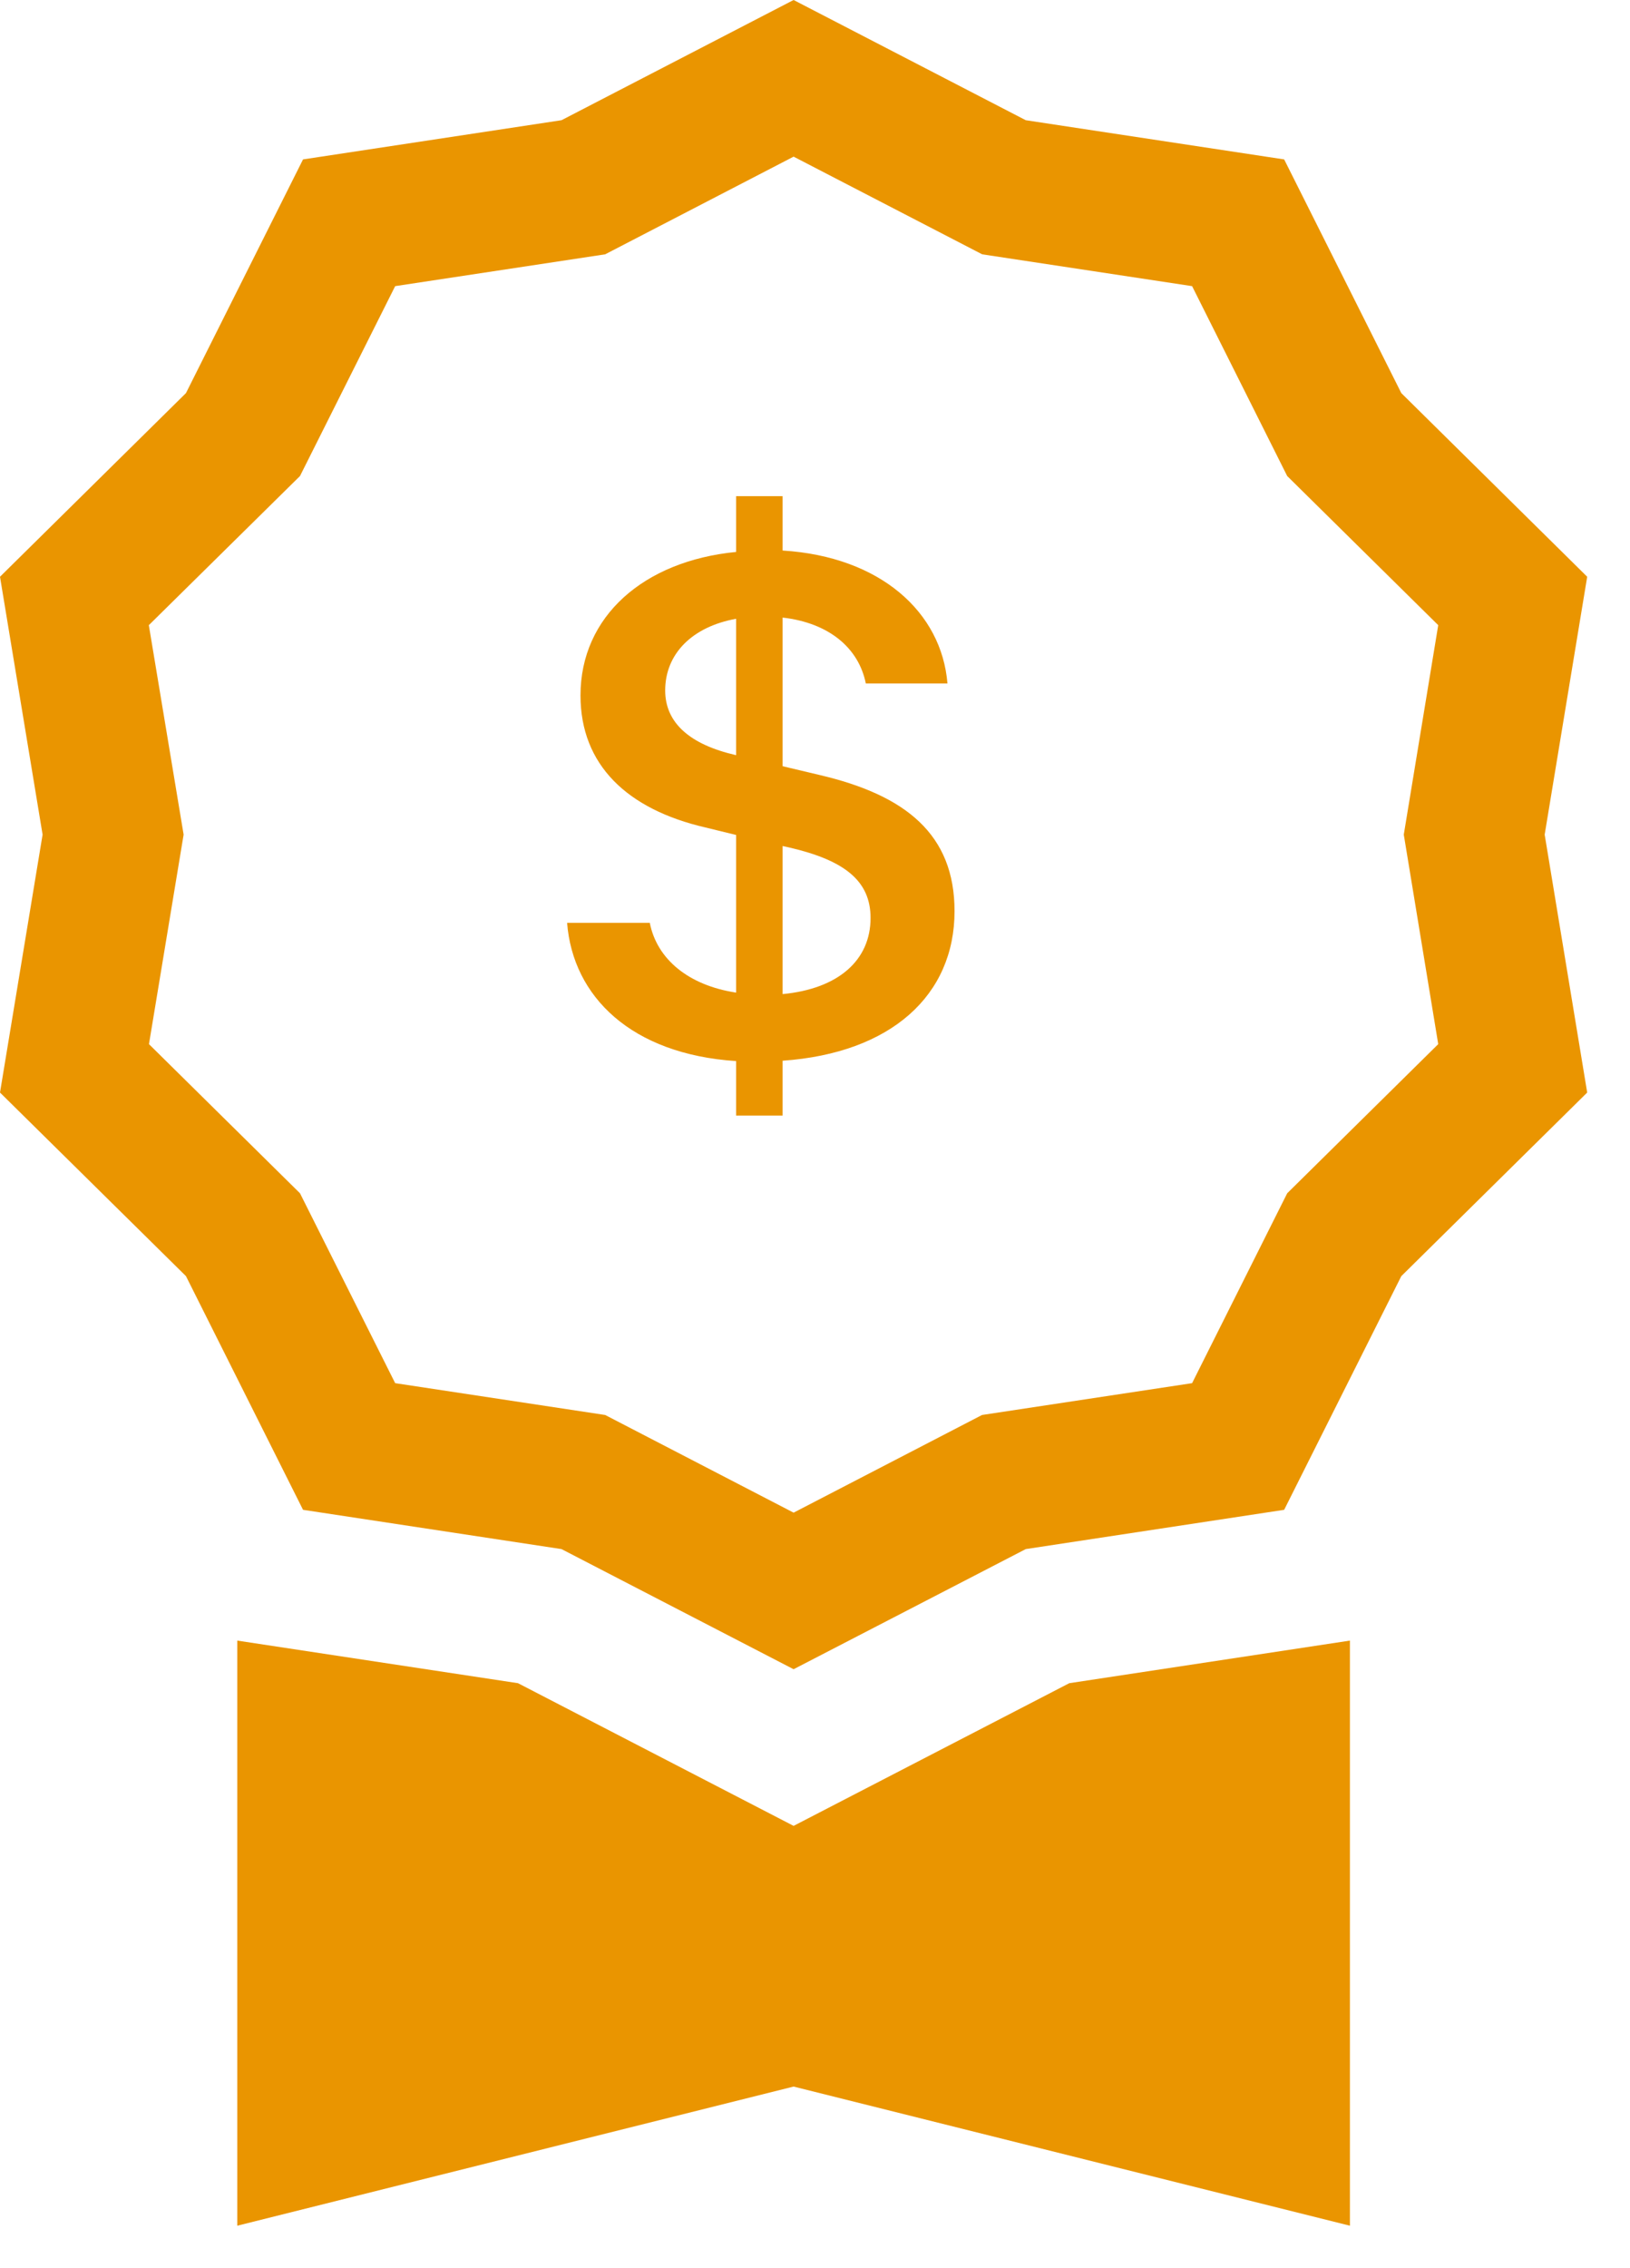
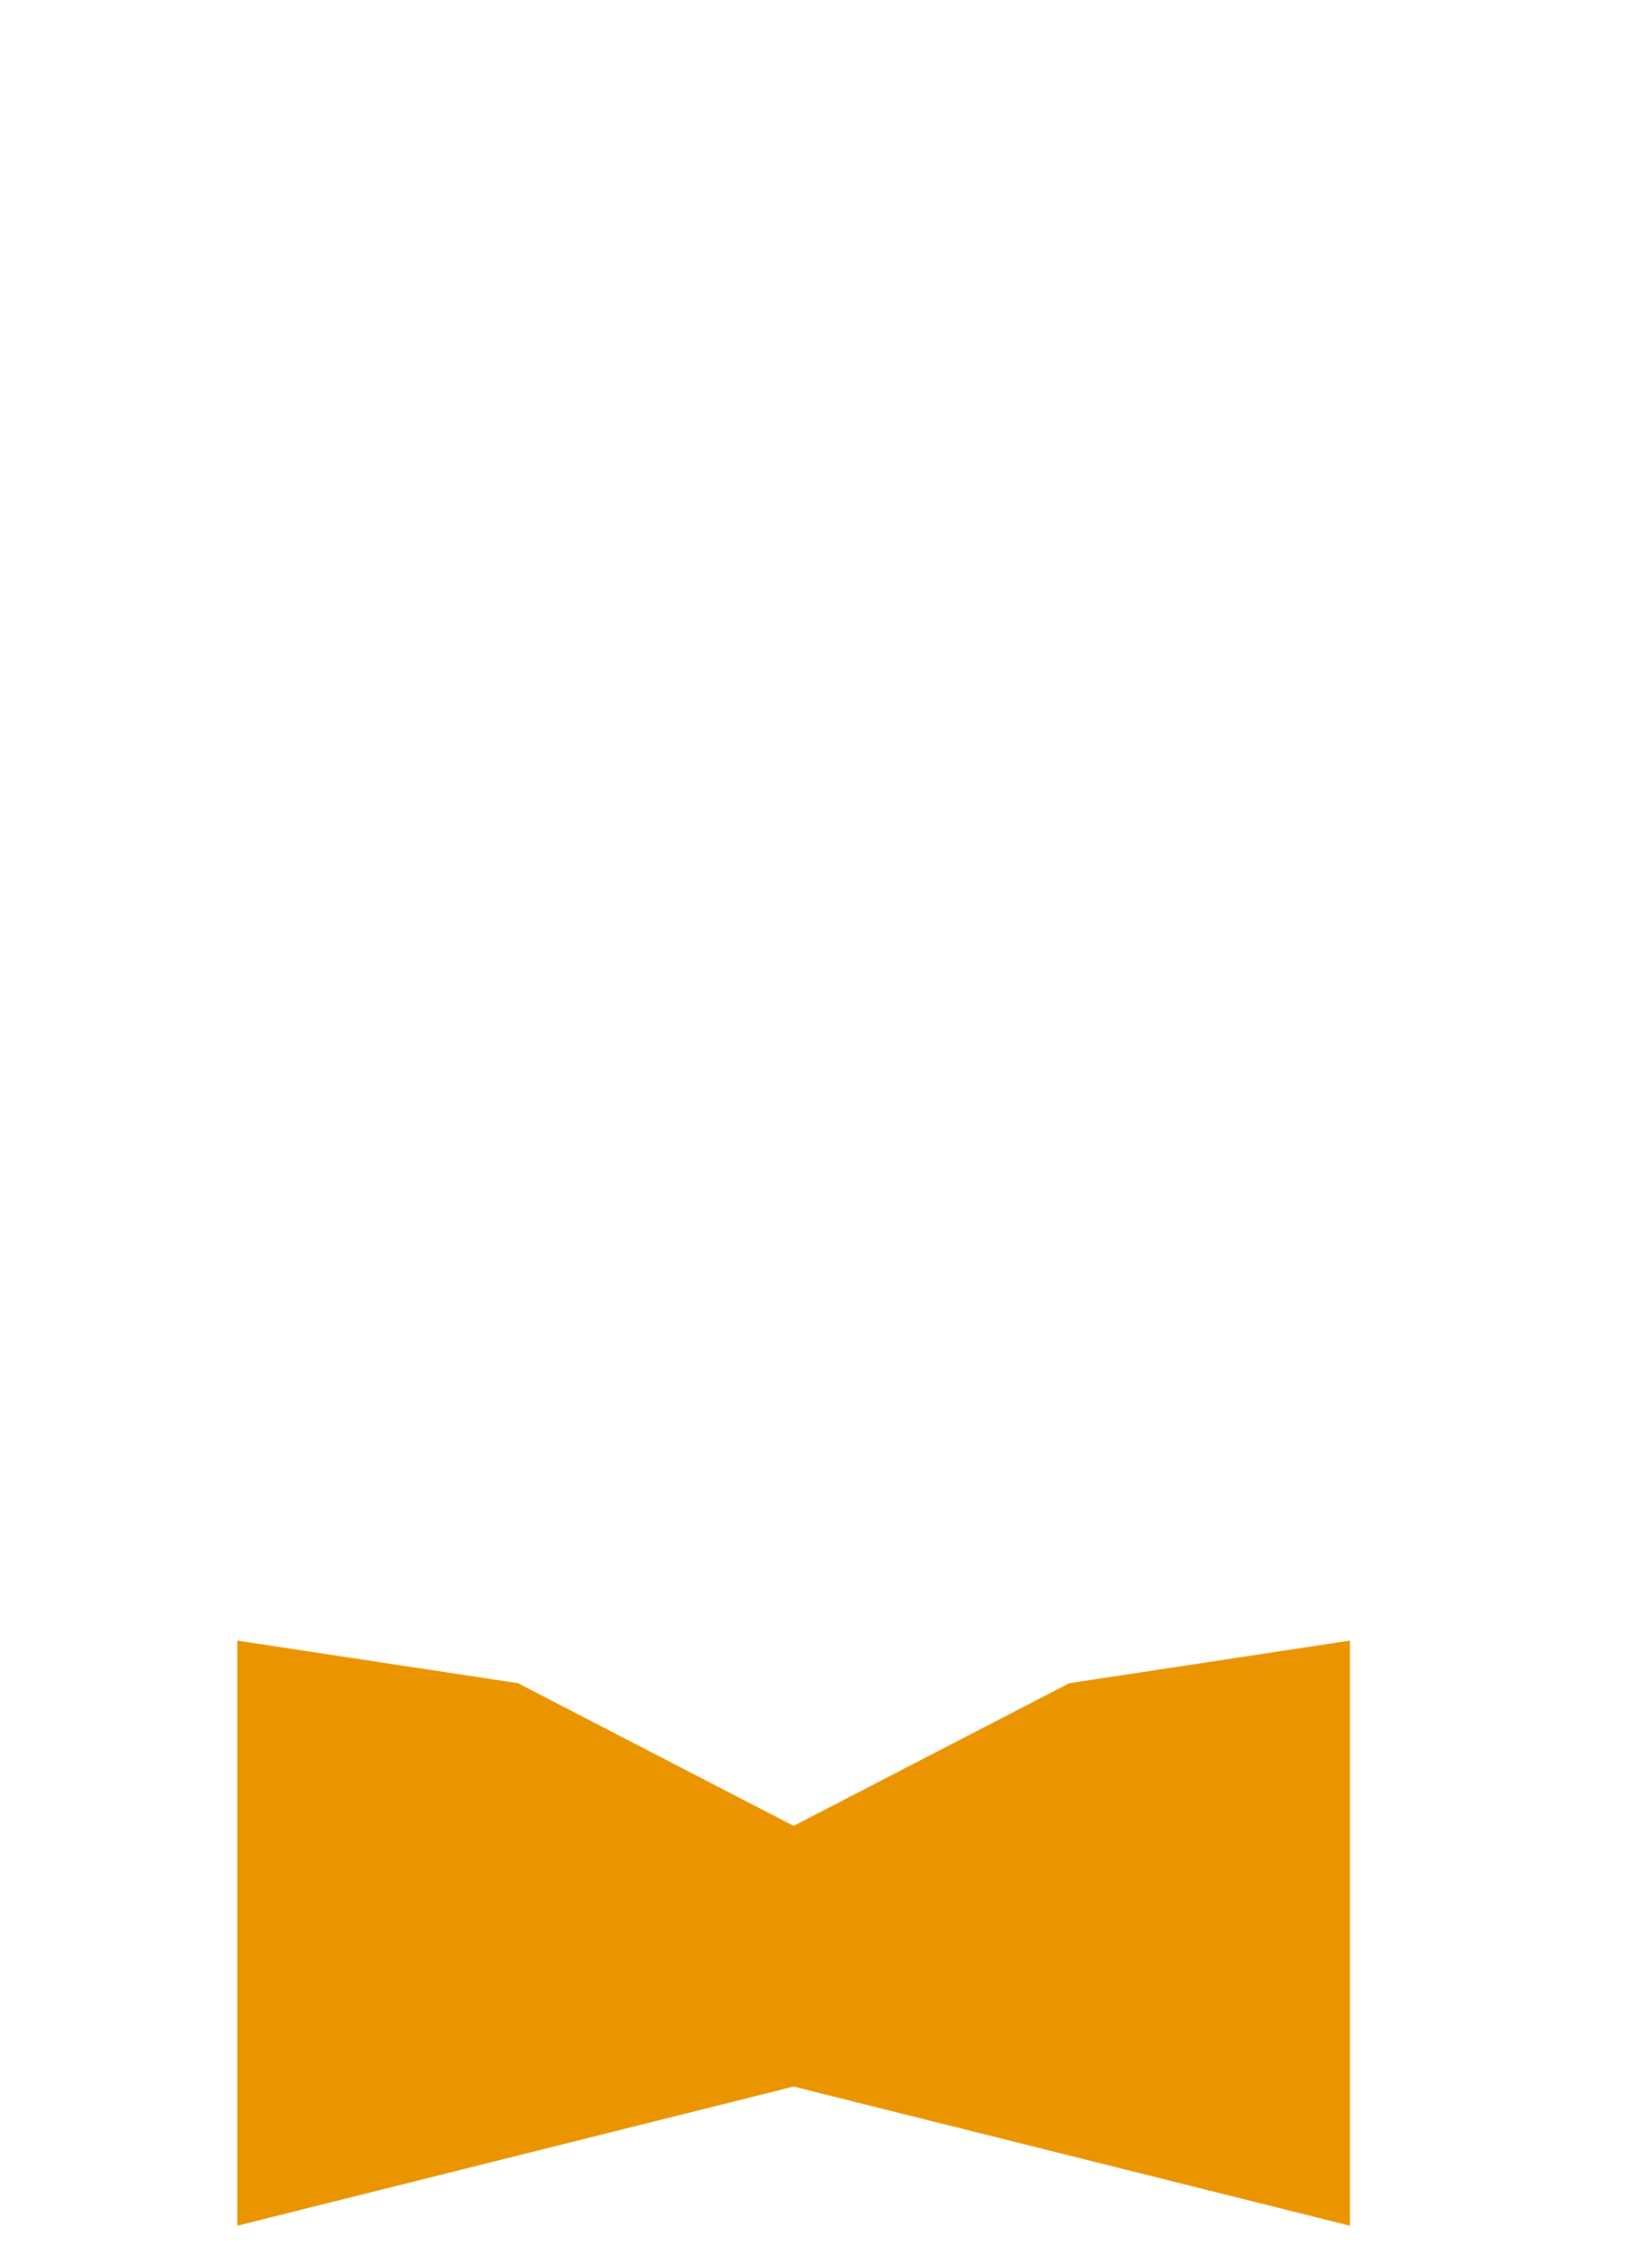
<svg xmlns="http://www.w3.org/2000/svg" width="23" height="32" viewBox="0 0 23 32" fill="none">
-   <path d="M14.474 1.696L11.198 0L7.923 1.696L4.276 2.249L2.624 5.546L0 8.137L0.601 11.775L0 15.414L2.624 18.004L4.276 21.301L7.923 21.855L11.198 23.55L14.474 21.855L18.12 21.301L19.773 18.004L22.396 15.414L21.796 11.775L22.396 8.137L19.773 5.546L18.12 2.249L14.474 1.696ZM16.821 4.037L18.163 6.716L20.294 8.82L19.808 11.775L20.294 14.731L18.163 16.835L16.821 19.514L13.857 19.963L11.198 21.341L8.539 19.963L5.576 19.514L4.233 16.835L2.102 14.731L2.591 11.775L2.1 8.82L4.233 6.716L5.576 4.037L8.539 3.588L11.198 2.21L13.859 3.588L16.821 4.037Z" fill="#EA9500" />
  <path d="M3.348 23.146V31.401L11.198 29.438L19.048 31.401V23.146L15.088 23.747L11.198 25.76L7.309 23.747L3.348 23.146Z" fill="#EA9500" />
-   <path d="M8.002 13.02C8.084 14.061 8.908 14.873 10.387 14.97V15.739H11.043V14.965C12.575 14.858 13.469 14.04 13.469 12.855C13.469 11.775 12.786 11.219 11.561 10.933L11.043 10.81V8.713C11.701 8.788 12.118 9.146 12.217 9.643H13.369C13.287 8.638 12.424 7.853 11.043 7.767V7H10.387V7.787C9.08 7.914 8.191 8.699 8.191 9.811C8.191 10.793 8.852 11.419 9.953 11.674L10.387 11.78V14.004C9.715 13.902 9.269 13.532 9.169 13.02H8.002ZM10.382 10.653C9.736 10.505 9.386 10.199 9.386 9.741C9.386 9.227 9.764 8.842 10.387 8.73V10.653H10.382ZM11.138 11.957C11.924 12.139 12.284 12.432 12.284 12.951C12.284 13.544 11.834 13.95 11.043 14.025V11.936L11.138 11.957Z" fill="#EA9500" />
</svg>